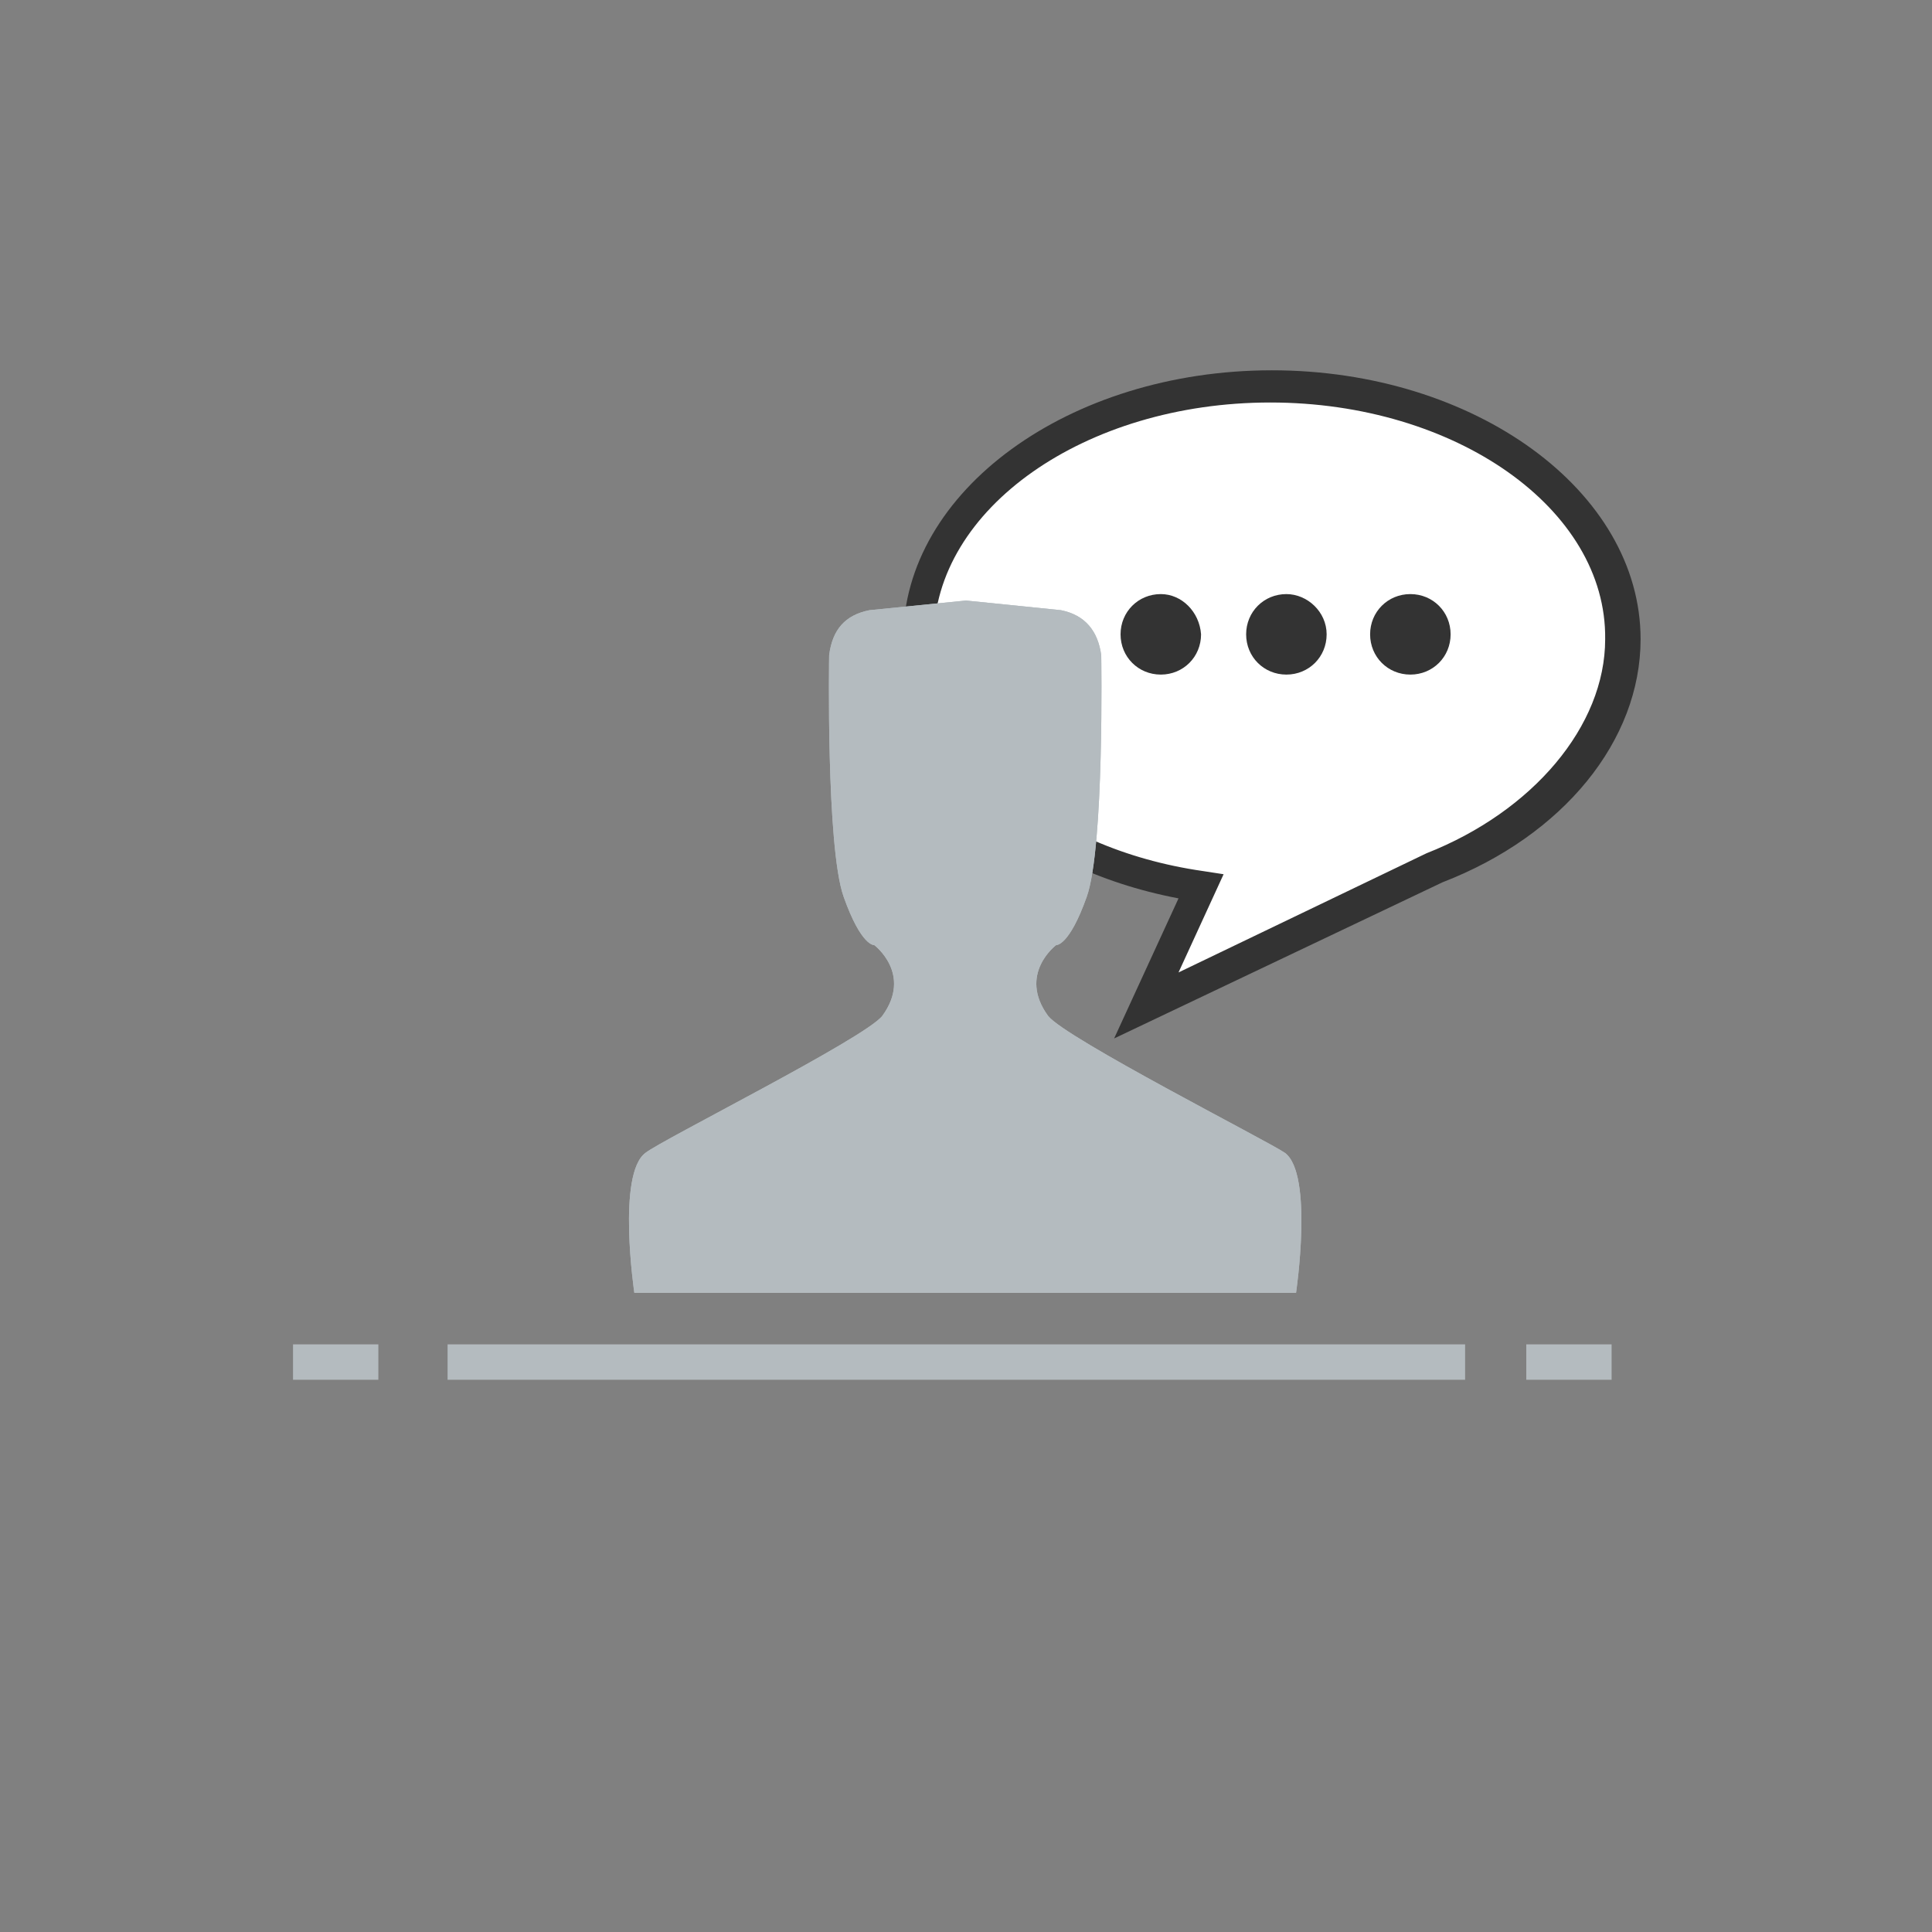
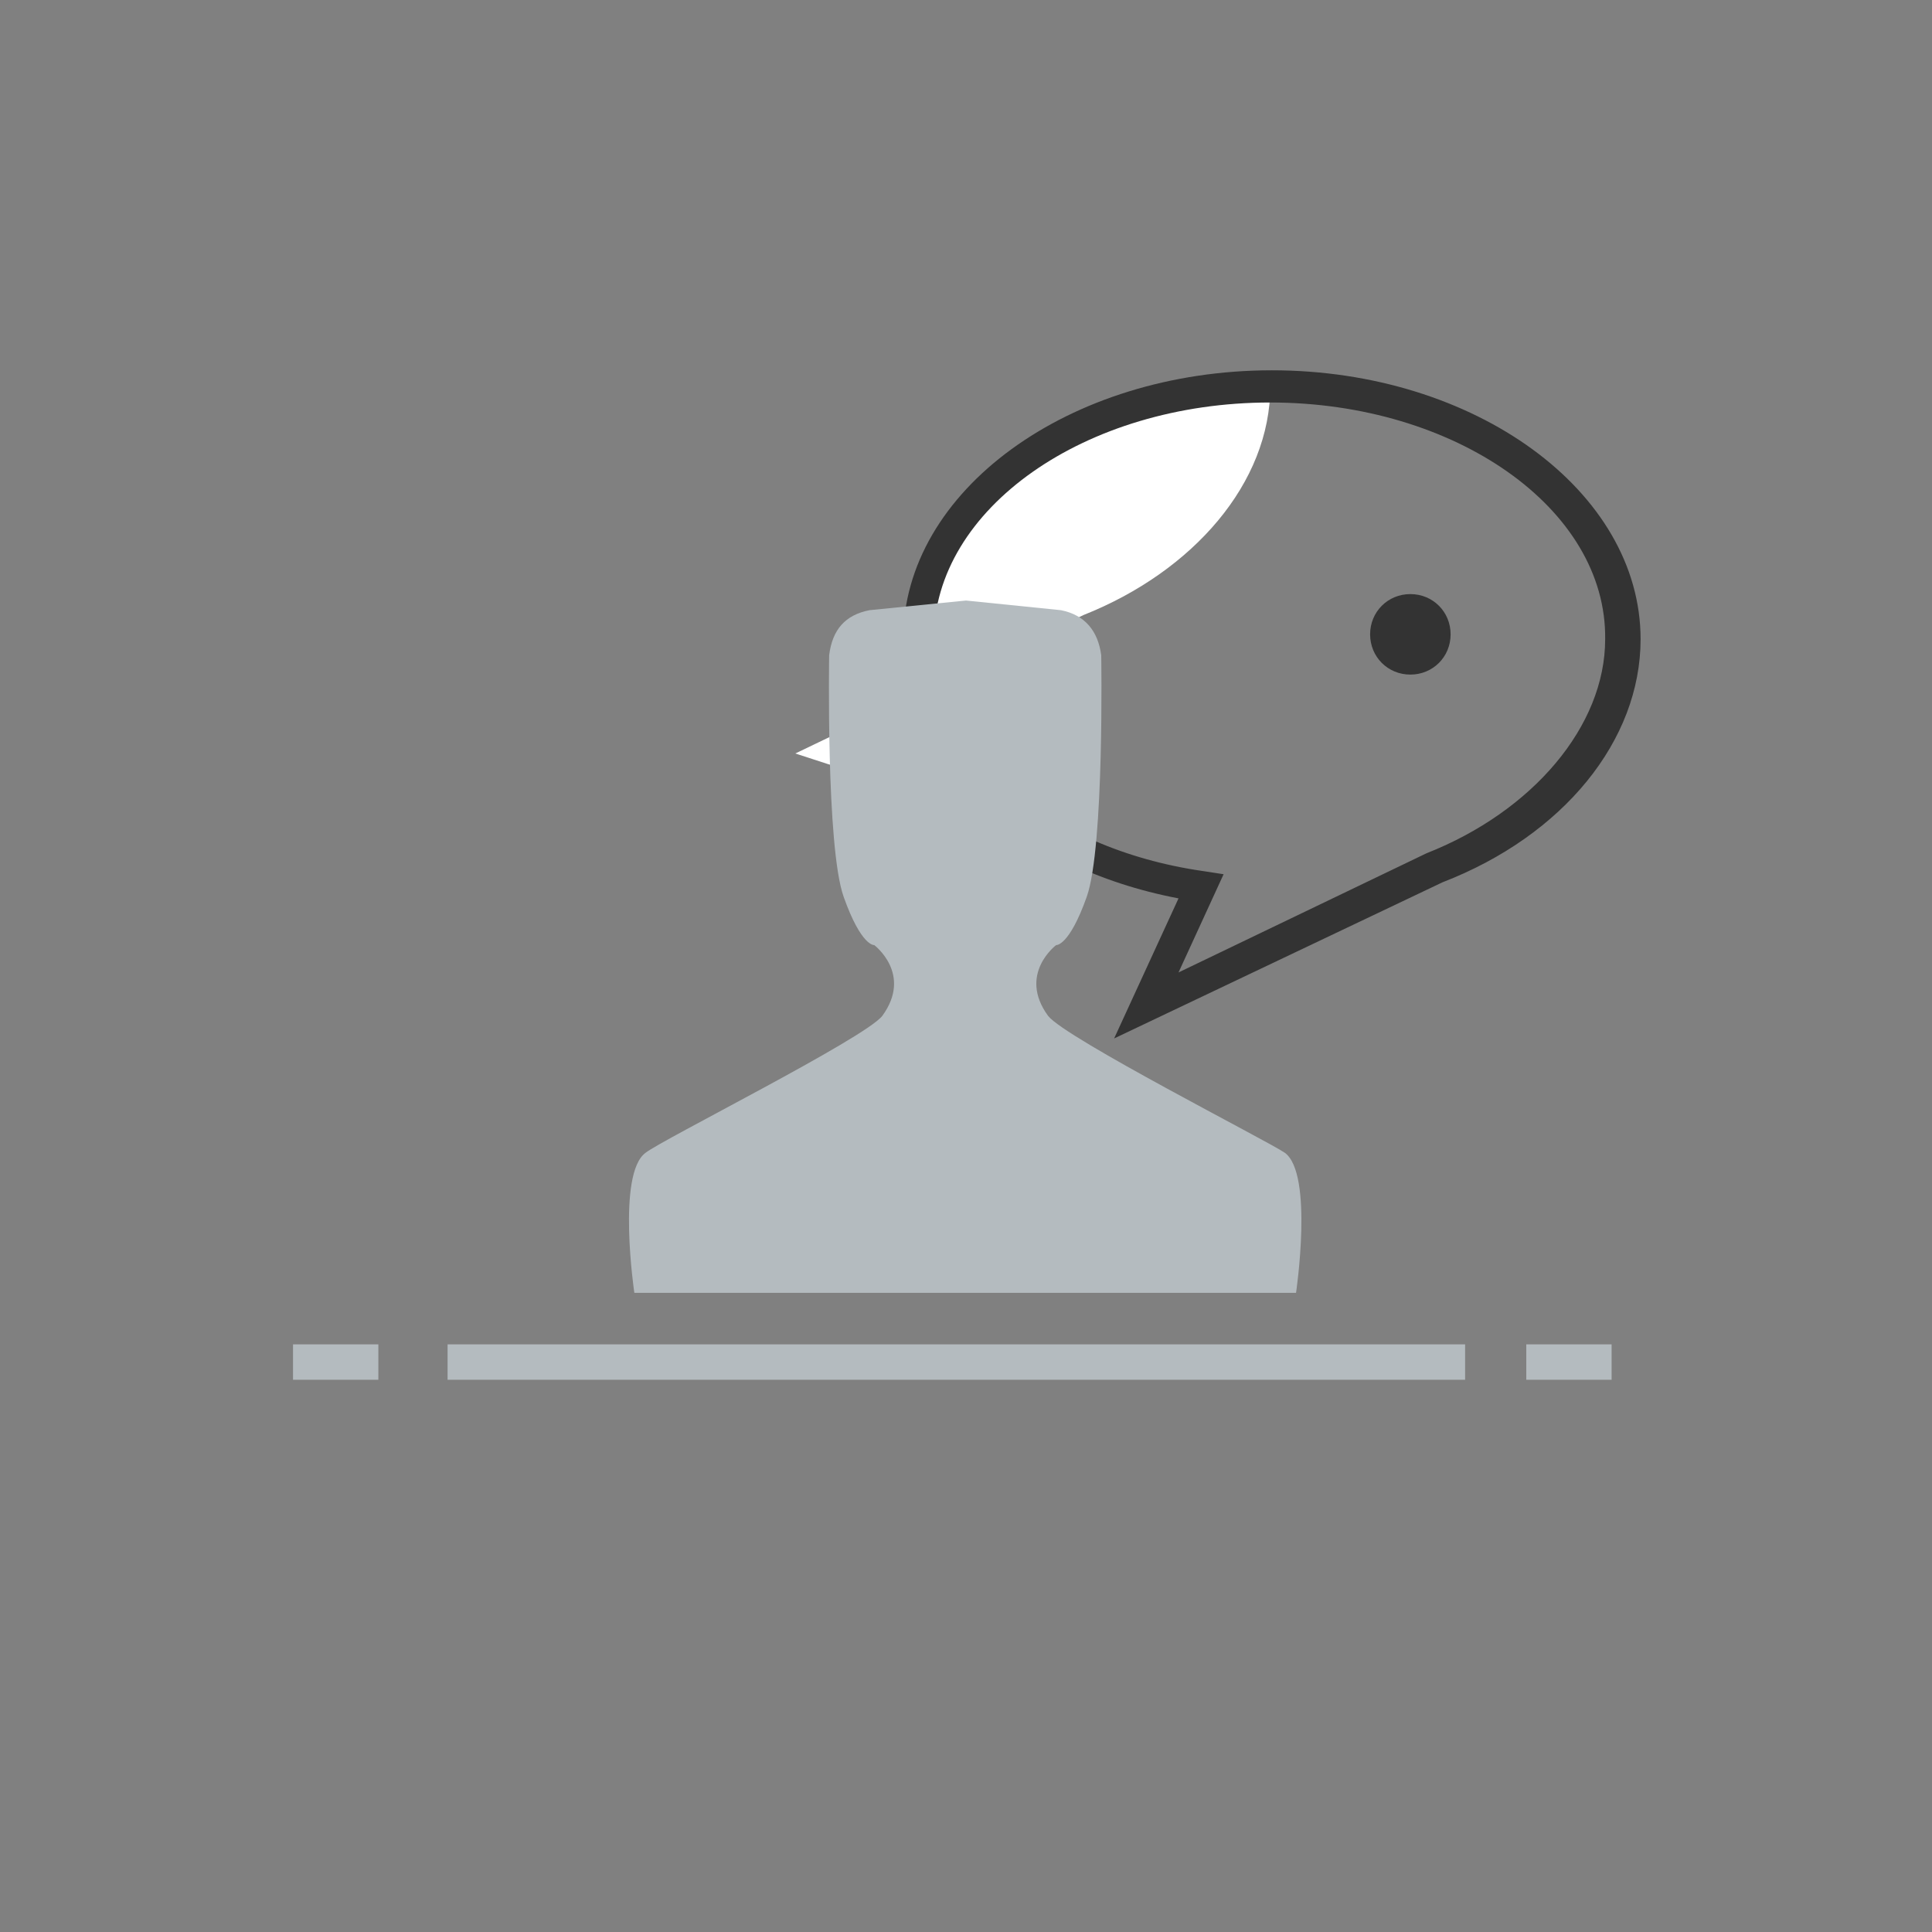
<svg xmlns="http://www.w3.org/2000/svg" version="1.1" id="Ebene_1" x="0px" y="0px" viewBox="0 0 120 120" style="enable-background:new 0 0 120 120;" xml:space="preserve">
  <rect x="0" y="0" width="120" height="120" fill="#808080" stroke="none" />
  <style type="text/css">
	.st0{fill-rule:evenodd;clip-rule:evenodd;fill:#FFFFFF;}
	.st1{fill:#333333;}
	.st2{fill:#B4BBBF;}
	.st3{fill-rule:evenodd;clip-rule:evenodd;fill:#B4BBBF;}
</style>
  <g>
-     <path class="st0" d="M74.6,55c-10-1.4-17.6-7.8-17.6-15.4C57.1,31,66.9,24,78.9,24c12.1,0,21.9,7,21.9,15.7c0,6-4.8,11.5-11.6,14.2   l-17.9,8.6L74.6,55z" />
+     <path class="st0" d="M74.6,55c-10-1.4-17.6-7.8-17.6-15.4C57.1,31,66.9,24,78.9,24c0,6-4.8,11.5-11.6,14.2   l-17.9,8.6L74.6,55z" />
    <path class="st1" d="M69.2,64.5l4-8.7c-10-1.9-17.1-8.5-17.1-16.1c0-9.2,10.3-16.7,22.9-16.7c12.6,0,22.9,7.5,22.9,16.7   c0,6.3-4.8,12.2-12.3,15.1L69.2,64.5z M78.9,25c-11.5,0-20.9,6.6-20.9,14.7c0,6.9,7,13,16.7,14.4l1.3,0.2l-2.8,6.1l15.4-7.4   c6.6-2.6,11.1-7.9,11.1-13.3C99.8,31.6,90.4,25,78.9,25z" />
    <g>
      <rect x="27.8" y="83.5" class="st2" width="63.2" height="2.2" />
    </g>
    <g>
      <rect x="94.8" y="83.5" class="st2" width="5.3" height="2.2" />
    </g>
    <g>
      <rect x="18.2" y="83.5" class="st2" width="5.3" height="2.2" />
    </g>
    <g>
      <path class="st3" d="M60.4,80.3h-21c0,0-1.1-7.4,0.7-8.7c1-0.8,13.6-7.1,14.7-8.5c1.9-2.6-0.5-4.4-0.5-4.4s-0.8,0.1-1.9-3    c-1.1-3.1-0.9-15-0.9-15c0.2-1.6,1-2.5,2.5-2.8l6-0.6l5.9,0.6c1.5,0.3,2.3,1.3,2.5,2.8c0,0,0.2,11.9-0.9,15c-1.1,3.1-1.9,3-1.9,3    s-2.4,1.8-0.5,4.4c1.1,1.4,13.7,7.8,14.7,8.5c1.8,1.3,0.7,8.7,0.7,8.7h-21H60.4z" />
      <g>
-         <path class="st3" d="M60.4,80.3h-21c0,0-1.1-7.4,0.7-8.7c1-0.8,13.6-7.1,14.7-8.5c1.9-2.6-0.5-4.4-0.5-4.4s-0.8,0.1-1.9-3     c-1.1-3.1-0.9-15-0.9-15c0.2-1.6,1-2.5,2.5-2.8l6-0.6l5.9,0.6c1.5,0.3,2.3,1.3,2.5,2.8c0,0,0.2,11.9-0.9,15c-1.1,3.1-1.9,3-1.9,3     s-2.4,1.8-0.5,4.4c1.1,1.4,13.7,7.8,14.7,8.5c1.8,1.3,0.7,8.7,0.7,8.7h-21H60.4z" />
-       </g>
+         </g>
    </g>
    <g>
-       <path class="st1" d="M72.1,36.9c-1.4,0-2.5,1.1-2.5,2.5c0,1.4,1.1,2.5,2.5,2.5s2.5-1.1,2.5-2.5C74.5,38,73.4,36.9,72.1,36.9z" />
-       <path class="st1" d="M79.9,36.9c-1.4,0-2.5,1.1-2.5,2.5c0,1.4,1.1,2.5,2.5,2.5s2.5-1.1,2.5-2.5C82.4,38,81.2,36.9,79.9,36.9z" />
      <path class="st1" d="M87.6,36.9c-1.4,0-2.5,1.1-2.5,2.5c0,1.4,1.1,2.5,2.5,2.5s2.5-1.1,2.5-2.5C90.1,38,89,36.9,87.6,36.9z" />
    </g>
  </g>
</svg>